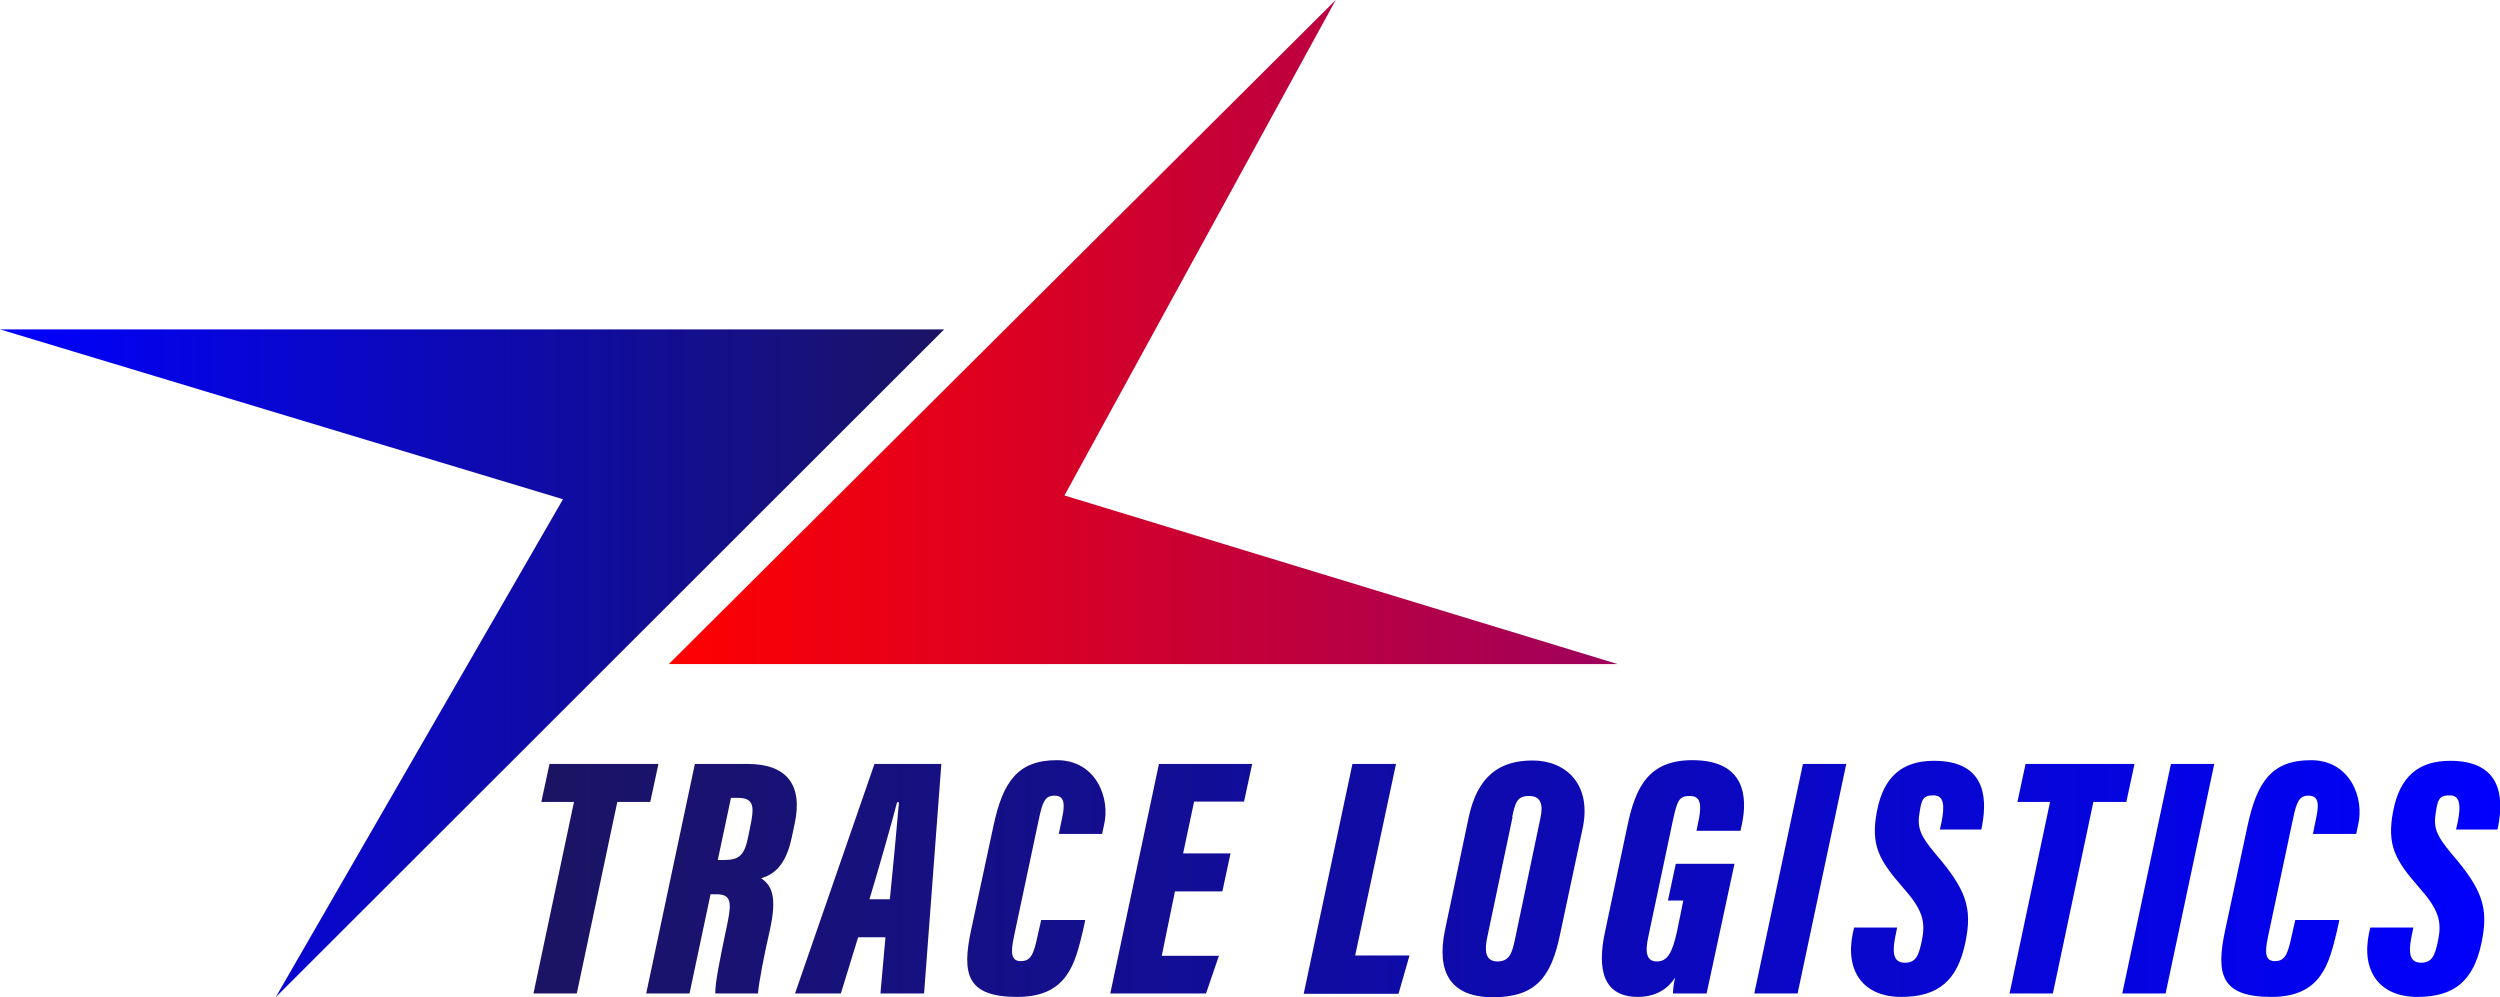
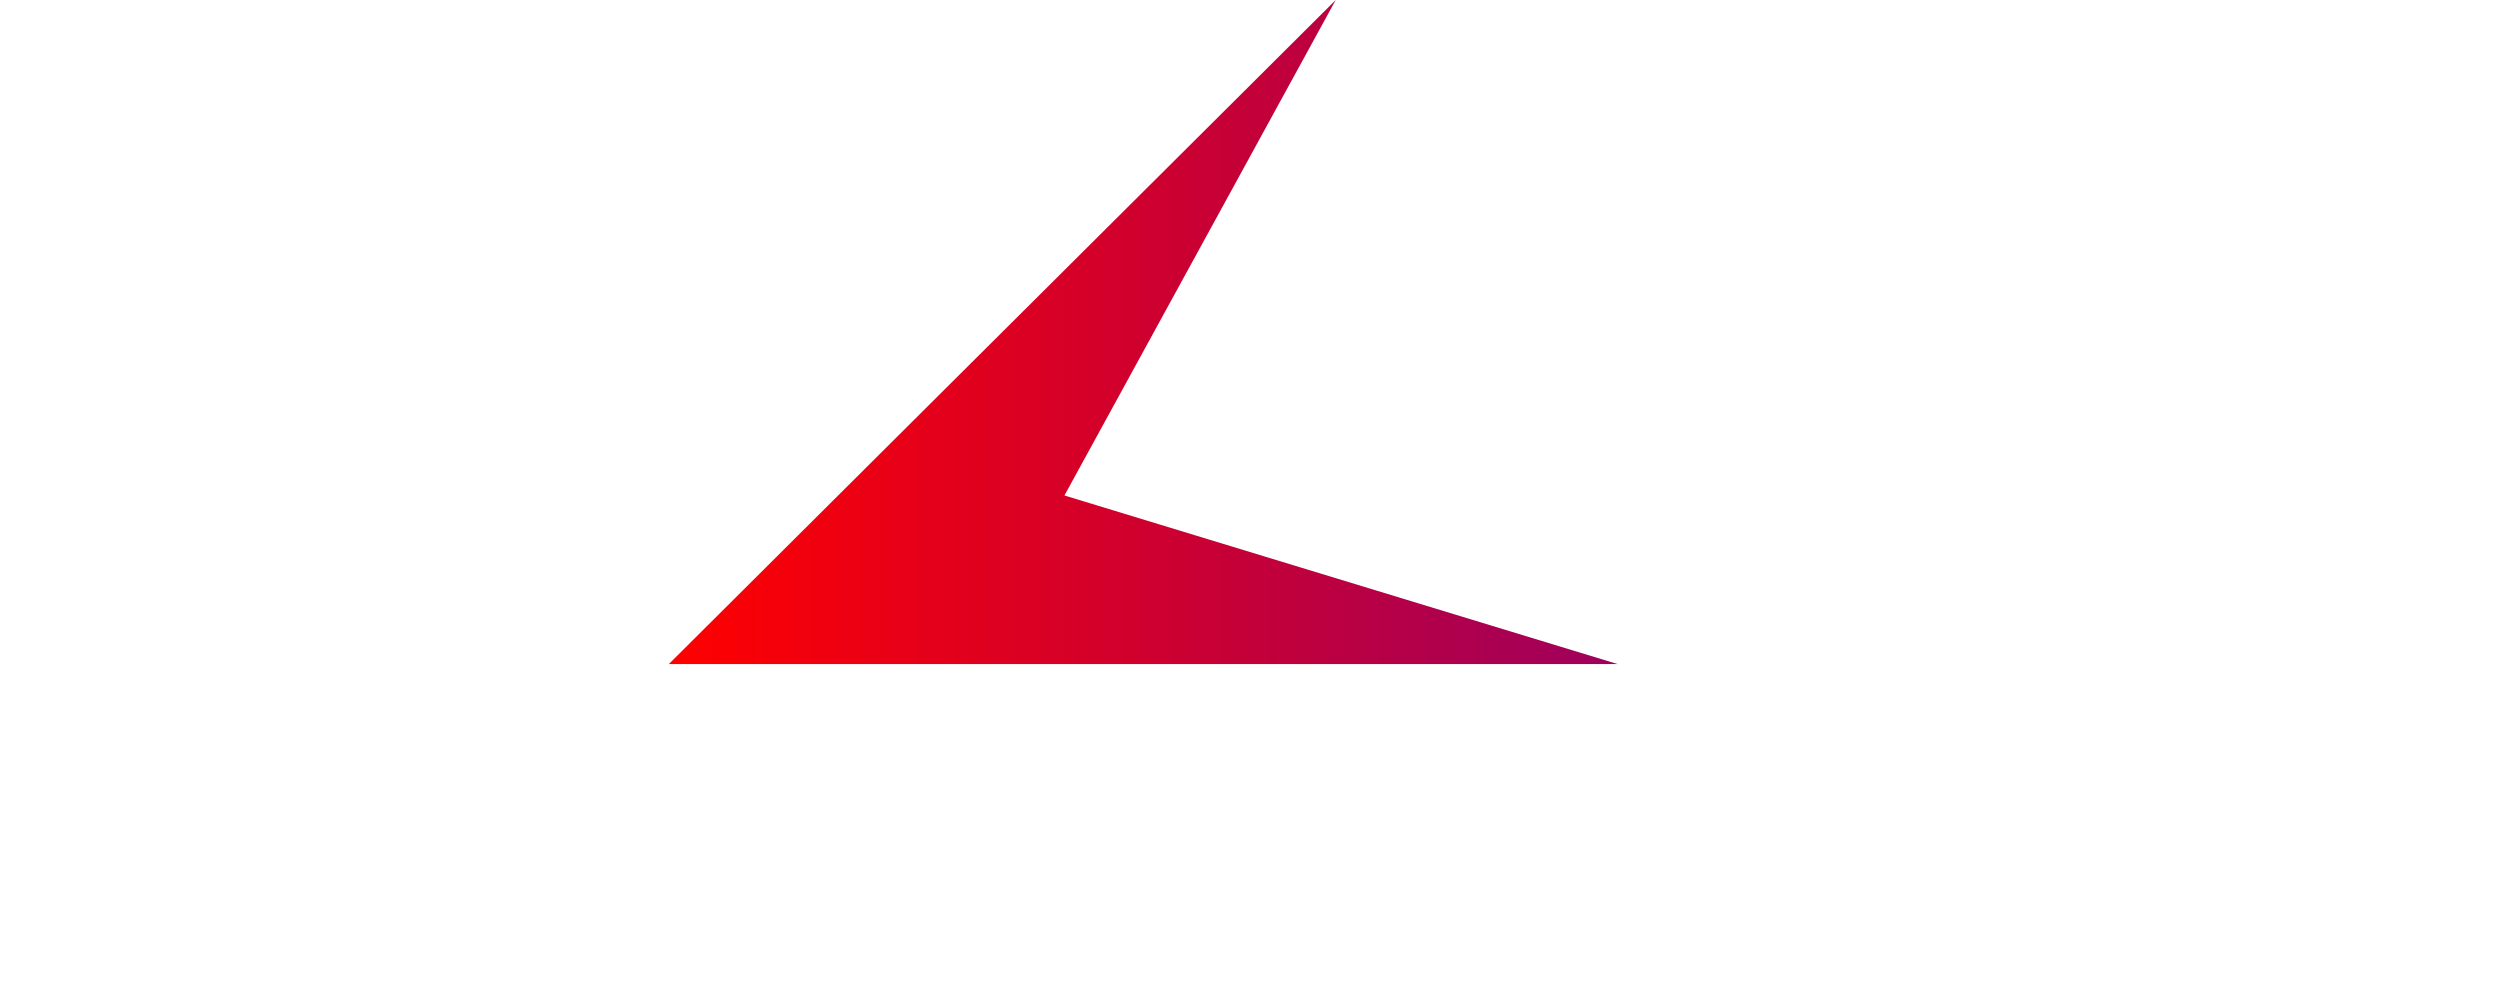
<svg xmlns="http://www.w3.org/2000/svg" xmlns:xlink="http://www.w3.org/1999/xlink" id="Layer_1" data-name="Layer 1" version="1.1" viewBox="0 0 796.2 317.6">
  <defs>
    <style>
      .cls-1 {
        fill: url(#linear-gradient);
      }

      .cls-1, .cls-2, .cls-3 {
        stroke-width: 0px;
      }

      .cls-2 {
        fill: url(#linear-gradient-2);
      }

      .cls-3 {
        fill: url(#linear-gradient-3);
      }
    </style>
    <linearGradient id="linear-gradient" x1="802.6" y1="279.6" x2="176.2" y2="280.1" gradientUnits="userSpaceOnUse">
      <stop offset="0" stop-color="blue" />
      <stop offset="1" stop-color="#1b1464" />
    </linearGradient>
    <linearGradient id="linear-gradient-2" x1="213" y1="105.8" x2="515.2" y2="105.8" gradientUnits="userSpaceOnUse">
      <stop offset="0" stop-color="red" />
      <stop offset="1" stop-color="#9e005d" />
    </linearGradient>
    <linearGradient id="linear-gradient-3" x1="0" y1="211.3" x2="300.7" y2="211.3" xlink:href="#linear-gradient" />
  </defs>
-   <path class="cls-1" d="M182.8,255.4h-10.4l2.6-12.1h34.7l-2.6,12.1h-10.5l-12.9,61h-13.8l12.9-61ZM226.3,284.8l-6.7,31.6h-13.8l15.5-73.1h16.8c12.2,0,17.7,6.4,15,19l-.9,4.2c-1.8,8.8-5.5,12-9.8,13.2,3.2,2.2,5.3,5.5,2.7,16.9-1.6,7-3.4,16-3.7,19.8h-13.6c-.1-3.3,1.5-11,3.9-22.5,1.5-7.2.8-9.1-3.7-9.1h-1.9.2ZM228.6,273.9h1.9c5,0,6.7-1.5,7.9-8l.9-4.5c.9-4.9.4-7.3-4.3-7.3h-2.2l-4.2,19.8h0ZM273.3,298.5l-5.5,17.9h-14.6l25.3-73.1h21.3l-5.5,73.1h-13.9l1.6-17.9h-8.8.1ZM283.4,286.4c.9-8.6,2.3-24,2.9-30.9h-.6c-1.4,5.5-5.9,21.4-8.8,30.9h6.5ZM345.6,293.2l-.7,3.2c-2.5,10.4-4.9,21.1-20.9,21.1s-17.8-7.1-14.7-21.4l7.1-33.1c3-14,7.7-20.9,20.2-20.9s17.1,12.1,15,20.7l-.6,2.8h-13.8l1.1-5.3c1-4.7.5-6.9-2.5-6.9s-3.8,2.1-4.9,7.3l-8,37.7c-1,4.8-1,7.7,2.2,7.7s4.1-2.2,5.3-7.8l1.2-5.3h14v.2ZM389.3,283.9h-15.1l-4.2,20.5h18.2l-4.1,12h-30.5l15.5-73.1h29.7l-2.6,12h-15.9l-3.5,16.5h15.1l-2.6,12.1ZM430.7,243.3h13.9l-13,61h17.3l-3.5,12.2h-30.2l15.5-73.1h0ZM504,264l-7.2,33.8c-2.8,13.5-7.8,19.8-21.3,19.8s-18.1-7.9-15.3-21.4l7.5-35.7c2.8-13.3,9.8-18.3,20.4-18.3s19,7.6,15.9,21.8h0ZM481.7,260.3l-8.1,38.5c-.8,3.9-.6,7.4,3.3,7.4s4.7-2.8,5.6-7.1l8.1-38.6c.9-4.2.2-7-3.6-7s-4.4,2-5.4,6.7h.1ZM543.4,316.4h-10.6c0-1.3.3-3.5.7-5.1-3.1,4.9-7.9,6.2-11.8,6.2-11.3,0-13.1-9-10.5-20.9l7.1-33.6c2.6-12.4,6.8-21,20.9-20.9,16.8.1,17.3,12,15.6,20.2l-.5,2.3h-14l.8-4c.8-4.3.5-7.1-2.9-7.1s-4,1.3-5.4,7.7l-7.8,36.9c-1.2,5.3-.6,8.1,2.7,8.1s4.9-2.7,6.4-9.6l2-9.8h-4.9l2.5-11.7h18.7l-8.9,41.4h0ZM588,243.3l-15.5,73.1h-13.8l15.5-73.1h13.8ZM604.2,295.4l-.7,3.5c-.9,5-.3,7.7,3.2,7.7s4.4-2.3,5.4-7.2c1.2-6,.2-9.7-6.1-16.8-7.4-8.5-10.4-13.3-8.2-24.4,2.1-10.8,8-15.9,18.1-15.9,16,0,17.1,11.1,15.4,20.4l-.3,1.5h-13.2l.6-2.7c.9-4.8.8-8.2-2.6-8.2s-3.8,1.4-4.4,5.1c-.9,5.1,0,7.5,4.9,13.4,9.8,11.4,12,17.2,9.6,28.5-2.5,11.9-8.5,17.2-20.4,17.2s-18-8-15.4-20.4l.4-1.7h13.7ZM652.9,255.4h-10.4l2.6-12.1h34.7l-2.6,12.1h-10.5l-12.9,61h-13.8l12.9-61ZM705.2,243.3l-15.5,73.1h-13.8l15.5-73.1h13.8ZM745,293.2l-.7,3.2c-2.5,10.4-4.9,21.1-20.9,21.1s-17.8-7.1-14.7-21.4l7.1-33.1c3-14,7.7-20.9,20.2-20.9s17.1,12.1,15,20.7l-.6,2.8h-13.8l1.1-5.3c1-4.7.5-6.9-2.5-6.9s-3.8,2.1-4.9,7.3l-8,37.7c-1,4.8-1,7.7,2.2,7.7s4.1-2.2,5.3-7.8l1.2-5.3h14v.2ZM768.6,295.4l-.7,3.5c-.9,5-.3,7.7,3.2,7.7s4.4-2.3,5.4-7.2c1.2-6,.2-9.7-6.1-16.8-7.4-8.5-10.4-13.3-8.2-24.4,2.1-10.8,8-15.9,18.1-15.9,16,0,17.1,11.1,15.4,20.4l-.3,1.5h-13.2l.6-2.7c.9-4.8.8-8.2-2.6-8.2s-3.8,1.4-4.4,5.1c-.9,5.1,0,7.5,4.9,13.4,9.8,11.4,12,17.2,9.6,28.5-2.5,11.9-8.5,17.2-20.4,17.2s-18-8-15.4-20.4l.4-1.7h13.7Z" />
  <polygon class="cls-2" points="515.2 211.5 213 211.5 425.4 0 339 157.8 515.2 211.5" />
-   <polygon class="cls-3" points="300.7 104.9 87.8 317.6 179.3 159 0 104.9 300.7 104.9" />
</svg>